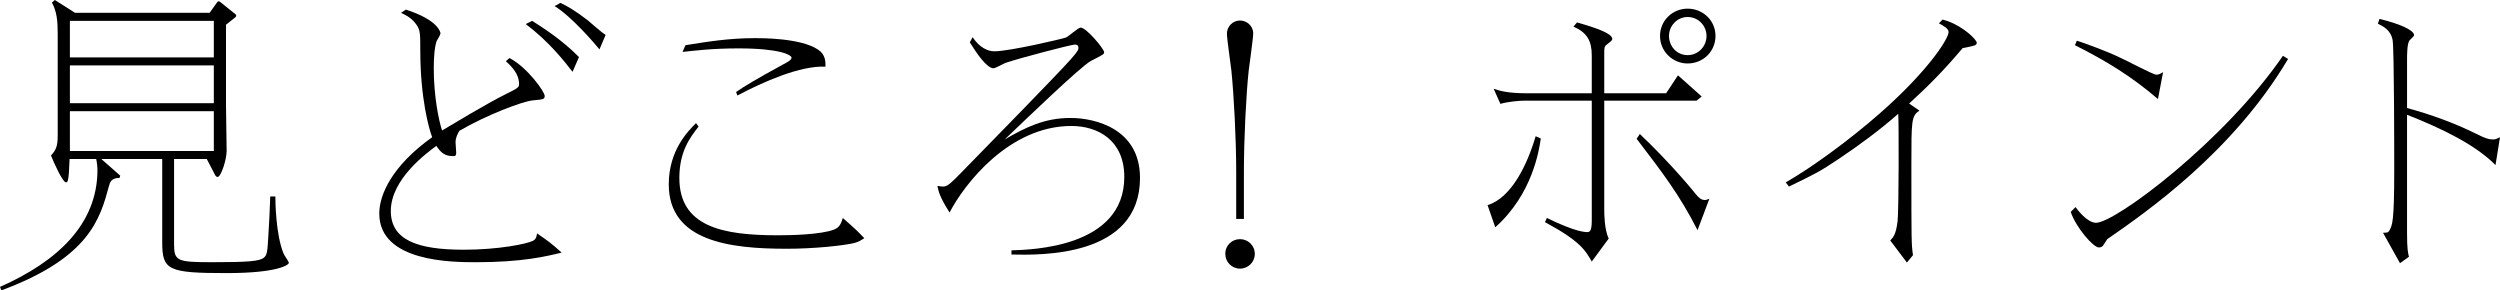
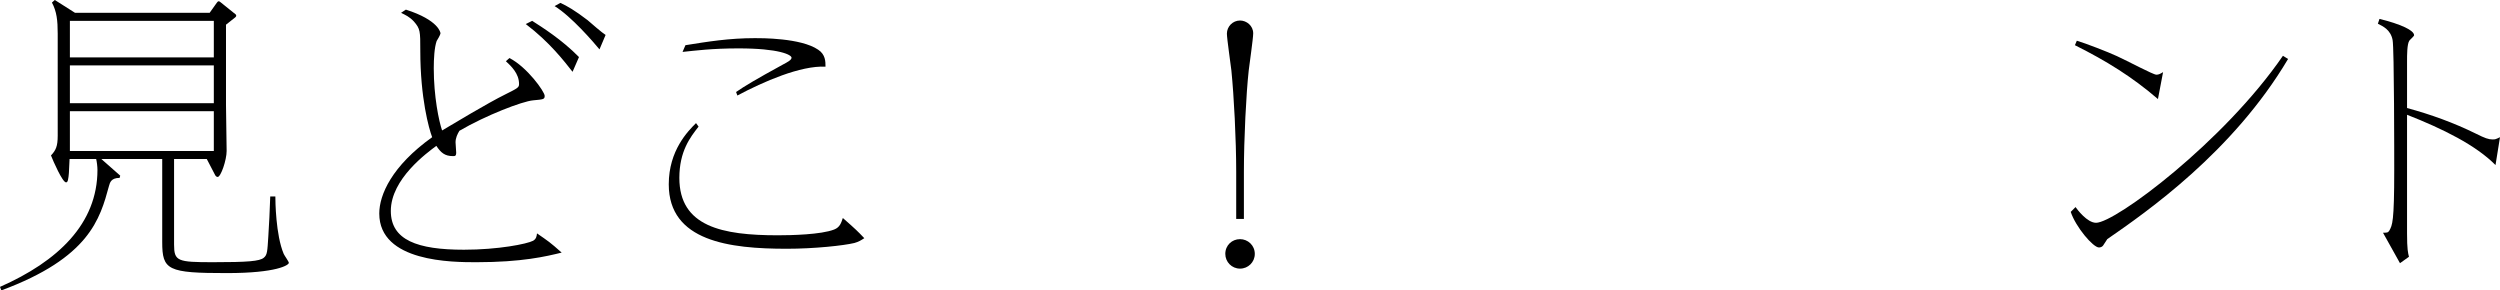
<svg xmlns="http://www.w3.org/2000/svg" id="_レイヤー_2" viewBox="0 0 280.727 32.612">
  <defs>
    <style>.cls-1{stroke-width:0px;}</style>
  </defs>
  <g id="_新規デザイン">
    <path class="cls-1" d="m24.334.324c.072-.108.145-.18.215-.18.072,0,.145.035.217.107l1.656,1.332c.072.036.107.144.107.18,0,.072-.072.145-.107.181l-1.045.827v8.999c0,.828.072,4.464.072,5.184,0,1.008-.648,2.916-1.008,2.916-.145,0-.252-.145-.287-.217l-.936-1.8h-3.672v9.611c0,1.872.395,1.979,4.355,1.979,3.924,0,5.254-.107,5.723-.504.396-.324.396-.72.504-2.376.072-1.044.18-3.167.217-4.499h.574c0,.468.037,4.319.938,6.443.072.18.576.863.576,1.008,0,.252-1.369,1.151-6.947,1.151-6.66,0-7.271-.323-7.271-3.491v-9.323h-6.84l2.125,1.872-.072.252c-.938,0-1.08.504-1.189.9-1.008,3.707-2.195,8.062-12.094,11.734l-.145-.396c6.516-2.879,10.943-7.091,10.943-13.138,0-.36-.072-.937-.145-1.225h-2.986c-.072,1.62-.072,1.8-.182,2.376-.035.108-.07.252-.215.252-.396,0-1.439-2.376-1.691-3.023.539-.576.756-1.008.756-2.231V3.779c0-1.476-.109-2.483-.648-3.491l.324-.288,2.268,1.44h15.117l.793-1.116Zm-.324,2.016H7.848v4.104h16.162V2.34Zm0,5.003H7.848v4.248h16.162v-4.248Zm0,5.147H7.848v4.464h16.162v-4.464Z" />
    <path class="cls-1" d="m57.203,6.516c1.979,1.008,3.959,3.779,3.959,4.247,0,.396-.145.396-1.297.504-1.223.108-5.326,1.692-8.277,3.42-.217.359-.434.792-.434,1.296,0,.107.072,1.044.072,1.151,0,.396-.143.396-.359.396-.936,0-1.367-.396-1.871-1.152-1.008.756-5.111,3.708-5.111,7.308,0,3.275,2.986,4.355,8.207,4.355,3.852,0,7.09-.648,7.773-1.008.361-.217.396-.504.434-.828,1.295.899,1.439.972,2.771,2.159-1.764.433-4.465,1.08-9.576,1.08-2.662,0-10.906,0-10.906-5.471,0-2.088,1.404-5.328,5.939-8.567-.359-.936-1.332-4.392-1.332-9.719,0-2.195,0-2.447-.719-3.275-.504-.54-.938-.72-1.441-.972l.541-.36c3.707,1.188,3.887,2.592,3.887,2.664,0,.144-.359.756-.432.863-.252.72-.324,1.979-.324,3.06,0,3.168.576,5.939.936,6.983.973-.576,5.148-3.096,7.129-4.067,1.367-.684,1.512-.756,1.512-1.152,0-1.188-.9-2.016-1.477-2.556l.396-.359Zm7.09,1.548c-.936-1.188-2.555-3.312-5.254-5.363l.719-.36c1.117.72,3.312,2.088,5.256,4.067l-.721,1.656Zm-1.367-7.739c.721.324,1.656.864,3.061,1.943.287.252,1.654,1.44,2.016,1.656l-.686,1.62c-.684-.828-3.166-3.708-5.039-4.859l.648-.36Z" />
    <path class="cls-1" d="m78.443,14.219c-.936,1.188-2.158,2.771-2.158,5.759,0,5.472,4.822,6.443,11.049,6.443,1.512,0,4.859-.072,6.336-.648.648-.252.793-.756.973-1.295,1.475,1.295,1.654,1.476,2.41,2.268-.395.252-.611.396-1.115.54-1.188.287-4.463.647-7.596.647-6.406,0-13.246-.828-13.246-7.235,0-3.815,2.16-5.975,3.061-6.875l.287.396Zm-1.475-9.144c2.482-.396,4.895-.792,7.811-.792.611,0,5.146-.035,7.092,1.296.826.54.826,1.332.826,1.908-2.807-.145-6.982,1.691-9.898,3.239l-.143-.396c.936-.648,2.195-1.404,5.219-3.06.611-.324,1.008-.54,1.008-.792,0-.324-1.404-1.044-5.939-1.044-3.023,0-4.895.252-6.299.396l.324-.756Z" />
-     <path class="cls-1" d="m109.223,4.176c.361.576,1.225,1.584,2.449,1.584,1.691,0,7.666-1.404,8.025-1.548.289-.108,1.369-1.116,1.656-1.116.613,0,2.629,2.376,2.629,2.771,0,.216-.072.252-1.477.972-1.152.612-7.416,6.659-9.684,8.819,2.305-1.332,4.428-2.412,7.379-2.412,2.809,0,7.812,1.225,7.812,6.731,0,8.927-11.158,8.675-14.436,8.604v-.469c2.268-.071,12.672-.323,12.672-8.242,0-4.14-2.988-5.724-5.939-5.724-6.984,0-12.023,6.515-13.68,9.719-1.115-1.764-1.223-2.304-1.367-2.987.469.071.541.071.684.071.469,0,.973-.54,1.801-1.367,3.562-3.636,11.266-11.519,12.49-12.923.863-.972.863-1.115.863-1.296,0-.359-.324-.359-.396-.359-.432,0-6.441,1.583-7.773,2.052-.217.071-1.152.611-1.369.611-.756,0-1.906-1.691-2.662-2.915l.322-.576Z" />
    <path class="cls-1" d="m140.902,28.509c0,.936-.756,1.655-1.656,1.655-.936,0-1.656-.756-1.656-1.655,0-.972.756-1.656,1.656-1.656.863,0,1.656.685,1.656,1.656Zm-2.088-3.924v-5.291c0-3.636-.252-8.495-.541-11.375-.07-.647-.504-3.6-.504-4.14,0-.792.648-1.476,1.477-1.476.721,0,1.477.576,1.477,1.44,0,.575-.432,3.527-.504,4.175-.289,2.628-.541,7.703-.541,11.375v5.291h-.863Z" />
-     <path class="cls-1" d="m167.041,23.037c2.664-.828,4.428-4.463,5.4-7.739l.574.252c-.18,1.296-.936,6.264-5.111,9.971l-.863-2.483Zm11.699-12.562v-4.247c0-1.62-.504-2.556-2.053-3.24l.396-.468c.863.252,3.959,1.08,3.959,1.836,0,.18-.072.216-.611.648-.289.216-.289.359-.289,1.044v4.427h6.947l1.332-2.016,2.664,2.376-.576.468h-10.367v12.202c0,.396,0,2.268.504,3.276l-1.906,2.591c-.684-1.224-1.297-2.304-5.256-4.427l.217-.468c3.238,1.583,4.318,1.583,4.498,1.583.252,0,.541,0,.541-1.26v-13.498h-7.488c-.646,0-1.906.108-2.771.36l-.756-1.692c.756.252,1.621.504,3.816.504h7.199Zm11.879,15.37c-2.018-3.959-3.924-6.443-6.84-10.259l.359-.54c3.672,3.492,6.119,6.552,6.299,6.768.324.396.576.647,1.045.647.107,0,.359-.107.467-.144l-1.33,3.527Zm-4.213-21.813c0-1.728,1.404-3.06,3.096-3.06,1.729,0,3.133,1.332,3.133,3.06,0,1.765-1.404,3.096-3.133,3.096-1.656,0-3.096-1.331-3.096-3.096Zm5.221,0c0-1.115-.9-2.123-2.125-2.123-1.188,0-2.088,1.008-2.088,2.123,0,1.152.865,2.16,2.088,2.16,1.188,0,2.125-.972,2.125-2.16Z" />
-     <path class="cls-1" d="m212.254,26.997c.324-.324.648-.648.828-2.16.145-1.403.145-11.267.072-12.059-2.123,1.872-4.391,3.527-6.695,5.075-2.123,1.44-2.771,1.729-5.578,3.096l-.361-.468c4.355-2.52,9.18-6.443,11.555-8.639,4.645-4.248,6.732-7.523,6.732-8.243,0-.396-.541-.684-1.08-.972l.396-.432c.143.035.504.144.684.216,1.654.611,3.168,2.016,3.168,2.411,0,.108-.109.216-.182.252-.252.108-.971.252-1.402.324-2.16,2.556-3.852,4.247-6.012,6.228l1.152.792c-.9.611-.9,1.115-.9,6.047,0,8.747,0,8.927.18,10.187l-.684.828-1.873-2.483Z" />
    <path class="cls-1" d="m233.064,23.253c.182.252,1.297,1.764,2.305,1.764,2.16,0,14.361-9.106,20.984-18.753l.576.359c-6.191,10.439-15.873,17.17-20.301,20.229-.107.181-.359.54-.469.72-.107.145-.287.217-.467.217-.648,0-2.592-2.269-3.168-3.996l.539-.54Zm9.252-12.13c-2.881-2.484-5.795-4.284-9.322-6.048l.215-.504c.973.288,3.492,1.26,4.5,1.729,1.188.539,4.066,2.087,4.428,2.087.252,0,.395-.071.756-.287l-.576,3.023Z" />
    <path class="cls-1" d="m280.223,18.538c-2.195-2.232-5.902-4.067-9.934-5.651v13.318c0,1.8.107,2.195.215,2.628l-1.008.72-1.908-3.42c.434,0,.576,0,.721-.252.324-.612.541-.899.541-6.767,0-1.332,0-13.715-.182-14.614-.215-1.152-1.08-1.548-1.654-1.836l.18-.54c2.482.611,3.887,1.296,3.887,1.836,0,.107-.467.504-.539.611-.252.396-.252,1.584-.252,2.34v5.22c2.664.72,5.254,1.655,7.738,2.88,1.008.504,1.404.647,1.871.647.252,0,.324,0,.828-.252l-.504,3.132Z" />
  </g>
</svg>